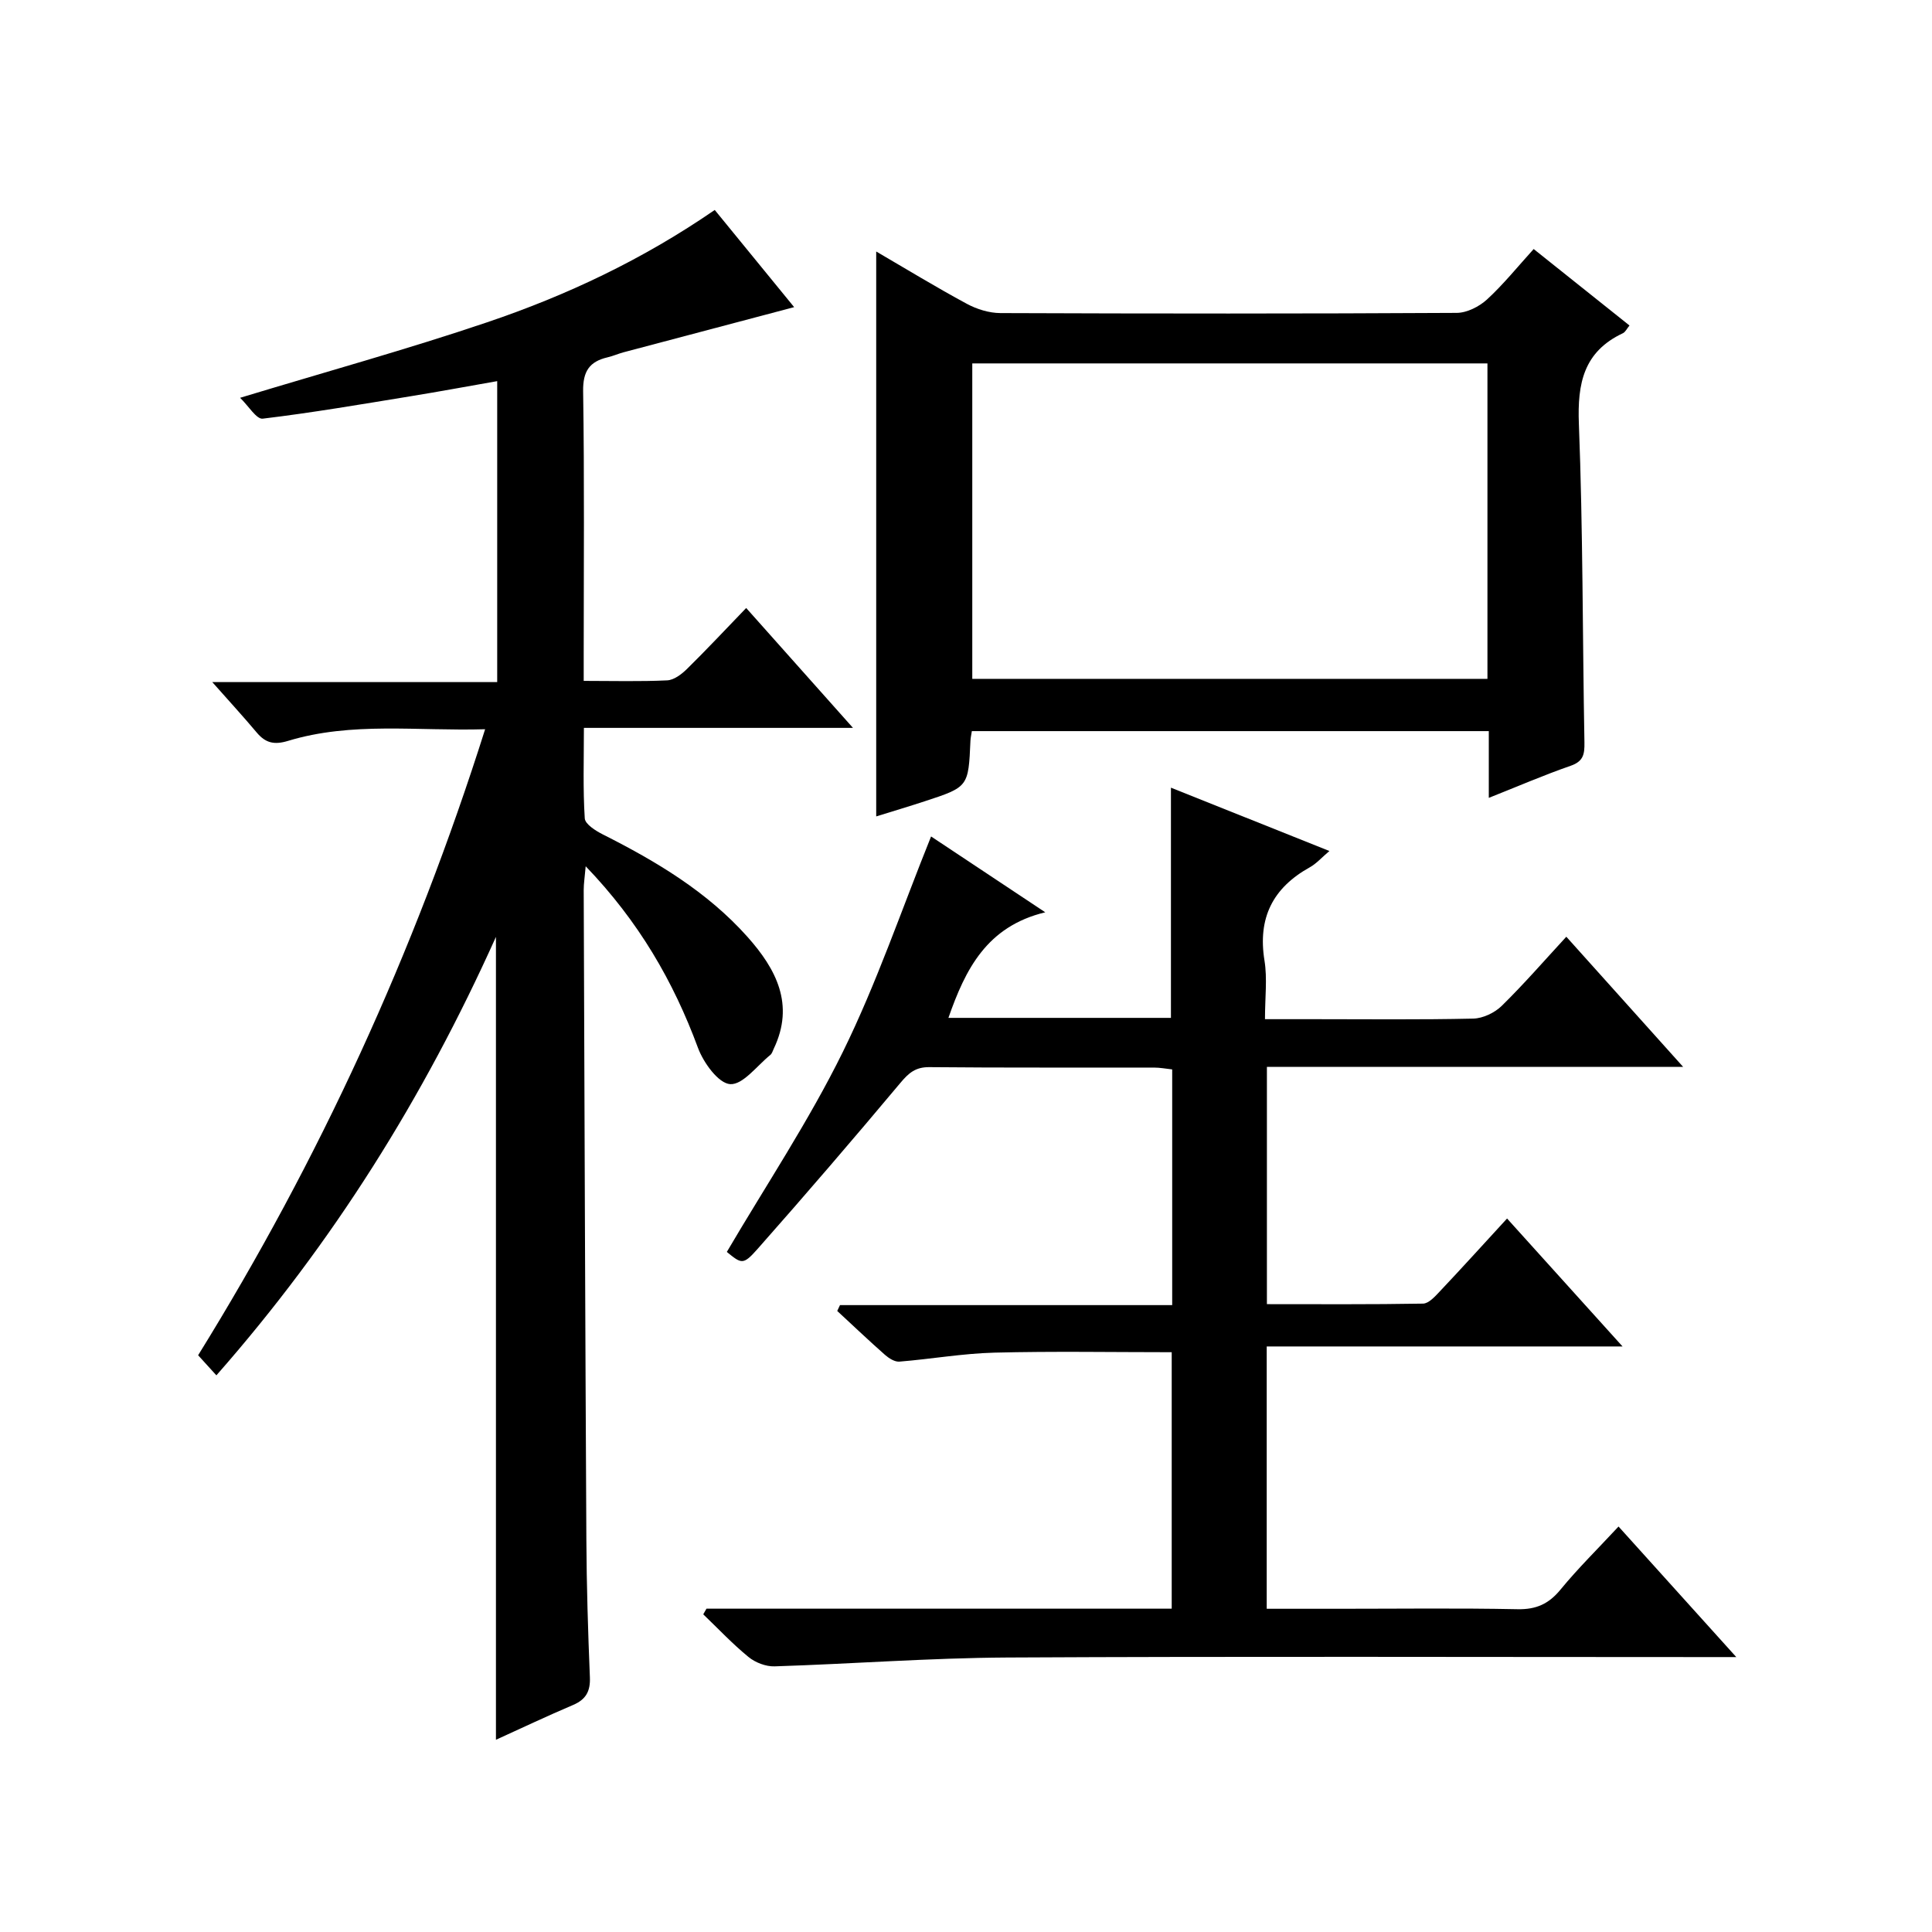
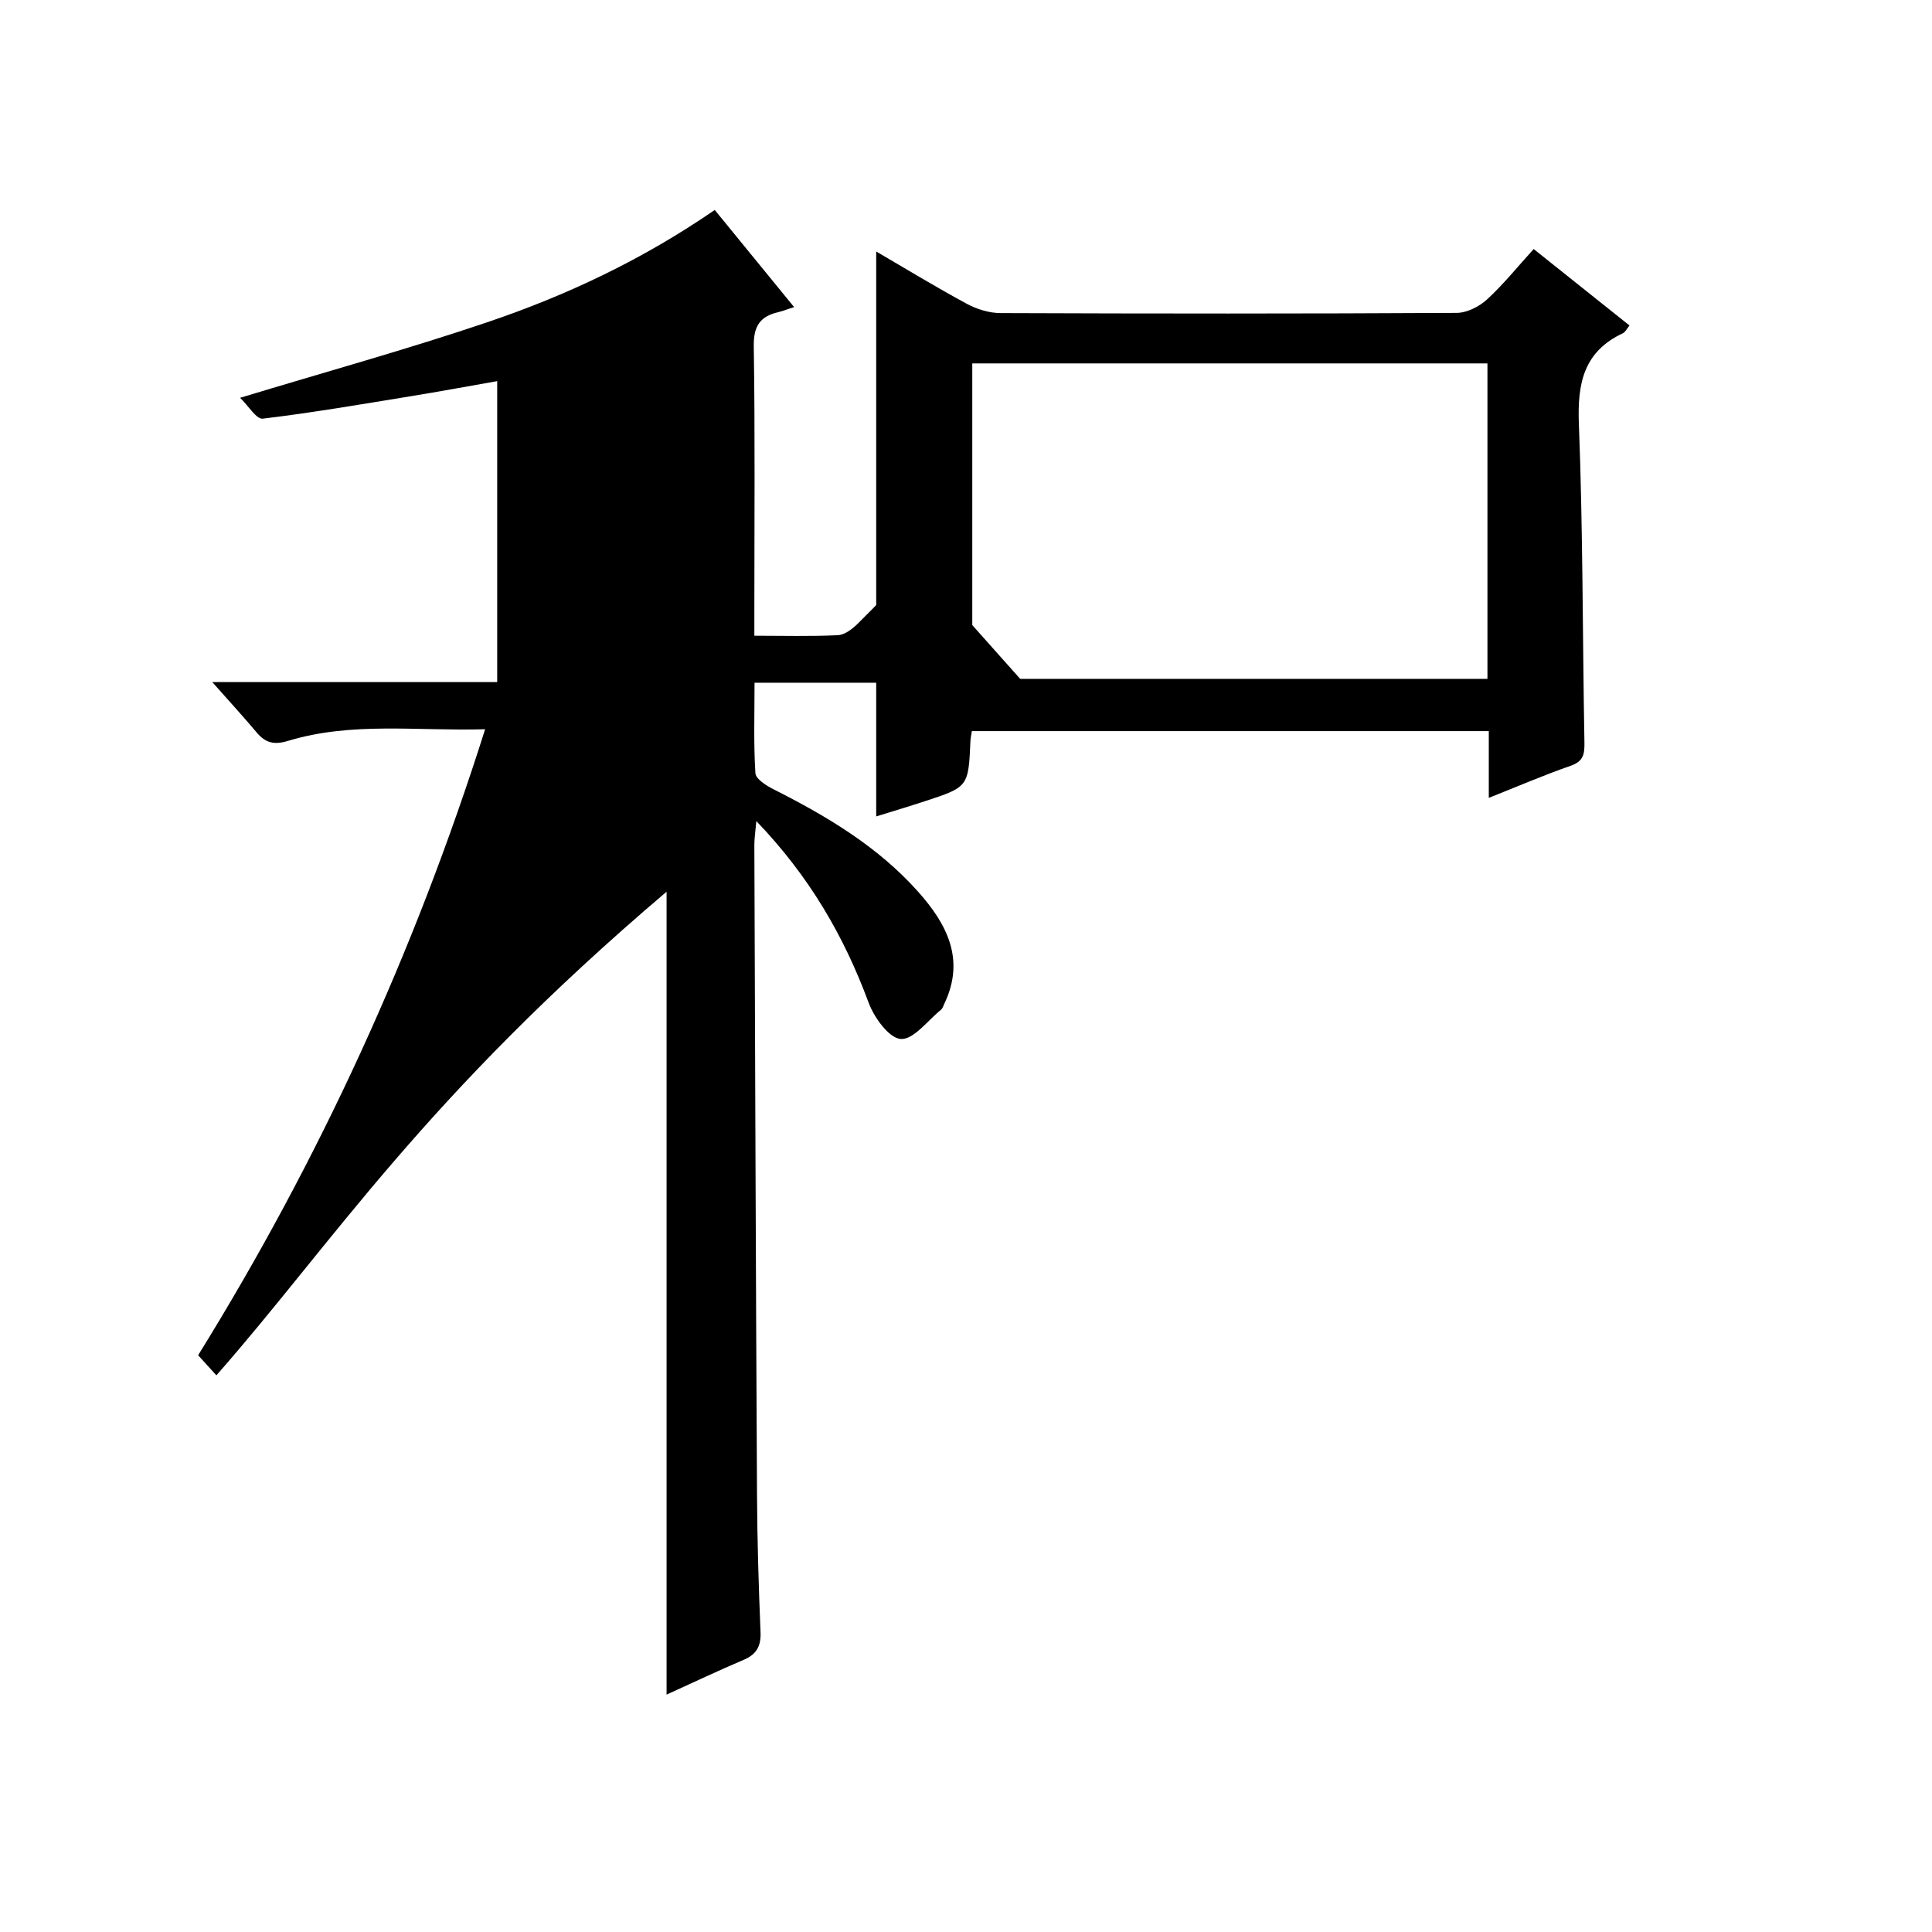
<svg xmlns="http://www.w3.org/2000/svg" version="1.1" id="ZDIC" x="0px" y="0px" viewBox="0 0 400 400" style="enable-background:new 0 0 400 400;" xml:space="preserve">
  <g>
-     <path d="M44.8,284.75c-1.46-1.6-2.46-2.7-3.78-4.16c25.04-40.41,44.78-83.33,59.42-129.61c-14.06,0.42-27.59-1.6-40.8,2.41   c-2.89,0.88-4.68,0.43-6.5-1.74c-2.78-3.31-5.71-6.5-9.19-10.43c19.99,0,39.32,0,58.99,0c0-21.01,0-41.4,0-62.31   c-6.12,1.07-12.01,2.17-17.93,3.13c-10.19,1.66-20.37,3.41-30.62,4.64c-1.3,0.15-2.95-2.65-4.68-4.32   c17.91-5.43,34.67-10.06,51.11-15.62c16.51-5.58,32.25-13,47.16-23.27c5.64,6.9,11.18,13.68,16.44,20.12   c-11.79,3.12-23.56,6.22-35.33,9.35c-1.11,0.3-2.18,0.78-3.3,1.04c-3.76,0.88-5.12,2.89-5.06,7.03   c0.28,18.17,0.12,36.34,0.12,54.52c0,1.63,0,3.26,0,5.44c6.07,0,11.69,0.16,17.29-0.11c1.41-0.07,2.98-1.27,4.08-2.35   c4.04-3.97,7.9-8.1,12.27-12.63c7.39,8.3,14.42,16.19,22.11,24.82c-18.89,0-36.91,0-55.71,0c0,6.59-0.21,12.68,0.18,18.74   c0.08,1.2,2.27,2.58,3.76,3.33c11.05,5.57,21.6,11.86,29.92,21.19c5.92,6.64,9.83,13.99,5.45,23.16c-0.21,0.45-0.36,1.01-0.72,1.3   c-2.75,2.22-5.66,6.2-8.3,6.04c-2.43-0.15-5.53-4.43-6.67-7.51c-5.1-13.79-12.27-26.17-23.25-37.6c-0.19,2.24-0.41,3.57-0.41,4.9   c0.16,44.84,0.31,89.69,0.55,134.53c0.05,9.5,0.34,18.99,0.73,28.48c0.12,2.93-0.84,4.62-3.51,5.75c-5.3,2.25-10.5,4.72-15.94,7.19   c0-55.2,0-110.07,0-166.23C87.65,227.4,68.91,257.33,44.8,284.75z" />
-     <path d="M146.27,333.06c31.98,0,63.96,0,96.32,0c0-17.97,0-35.69,0-53.1c-12.31,0-24.53-0.22-36.73,0.09   c-6.56,0.17-13.09,1.33-19.65,1.86c-0.96,0.08-2.17-0.69-2.97-1.39c-3.36-2.96-6.61-6.06-9.9-9.1c0.19-0.4,0.38-0.81,0.57-1.21   c22.83,0,45.66,0,68.78,0c0-16.56,0-32.49,0-48.8c-1.24-0.13-2.5-0.38-3.76-0.38c-15.5-0.03-31.01,0.06-46.51-0.09   c-2.88-0.03-4.29,1.21-6.02,3.28c-9.71,11.59-19.57,23.07-29.59,34.4c-2.96,3.34-3.29,3.05-6.33,0.58   c8.11-13.8,17-27.14,24.01-41.39c7.02-14.26,12.16-29.45,18.28-44.63c6.9,4.58,14.73,9.78,23.64,15.7   c-12.14,2.93-16.54,11.82-20.05,21.86c15.4,0,30.63,0,46.07,0c0-15.76,0-31.5,0-47.66c10.69,4.27,21.5,8.59,32.81,13.11   c-1.61,1.36-2.7,2.62-4.07,3.38c-7.68,4.27-10.8,10.52-9.37,19.32c0.6,3.72,0.1,7.62,0.1,12.12c3.58,0,6.85,0,10.12,0   c11,0,22.01,0.13,33-0.12c2.01-0.05,4.43-1.2,5.89-2.63c4.61-4.52,8.86-9.42,13.38-14.32c8.08,9,15.81,17.61,24.19,26.95   c-29.28,0-57.53,0-86.18,0c0,16.43,0,32.48,0,49.12c10.77,0,21.55,0.08,32.32-0.11c1.18-0.02,2.48-1.47,3.46-2.51   c4.56-4.83,9.02-9.75,13.94-15.11c7.94,8.8,15.59,17.27,23.91,26.49c-24.98,0-49.13,0-73.67,0c0,18.31,0,36.03,0,54.31   c5.03,0,9.98,0,14.93,0c12.34,0,24.67-0.16,37,0.09c3.89,0.08,6.49-1.12,8.92-4.09c3.58-4.36,7.63-8.34,11.99-13.03   c7.97,8.84,15.77,17.49,24.38,27.03c-2.92,0-4.67,0-6.42,0c-48.17,0-96.35-0.16-144.52,0.09c-16.06,0.09-32.11,1.32-48.16,1.83   c-1.81,0.06-4-0.78-5.41-1.94c-3.32-2.71-6.27-5.86-9.37-8.83C145.84,333.84,146.05,333.45,146.27,333.06z" />
+     <path d="M44.8,284.75c-1.46-1.6-2.46-2.7-3.78-4.16c25.04-40.41,44.78-83.33,59.42-129.61c-14.06,0.42-27.59-1.6-40.8,2.41   c-2.89,0.88-4.68,0.43-6.5-1.74c-2.78-3.31-5.71-6.5-9.19-10.43c19.99,0,39.32,0,58.99,0c0-21.01,0-41.4,0-62.31   c-6.12,1.07-12.01,2.17-17.93,3.13c-10.19,1.66-20.37,3.41-30.62,4.64c-1.3,0.15-2.95-2.65-4.68-4.32   c17.91-5.43,34.67-10.06,51.11-15.62c16.51-5.58,32.25-13,47.16-23.27c5.64,6.9,11.18,13.68,16.44,20.12   c-1.11,0.3-2.18,0.78-3.3,1.04c-3.76,0.88-5.12,2.89-5.06,7.03   c0.28,18.17,0.12,36.34,0.12,54.52c0,1.63,0,3.26,0,5.44c6.07,0,11.69,0.16,17.29-0.11c1.41-0.07,2.98-1.27,4.08-2.35   c4.04-3.97,7.9-8.1,12.27-12.63c7.39,8.3,14.42,16.19,22.11,24.82c-18.89,0-36.91,0-55.71,0c0,6.59-0.21,12.68,0.18,18.74   c0.08,1.2,2.27,2.58,3.76,3.33c11.05,5.57,21.6,11.86,29.92,21.19c5.92,6.64,9.83,13.99,5.45,23.16c-0.21,0.45-0.36,1.01-0.72,1.3   c-2.75,2.22-5.66,6.2-8.3,6.04c-2.43-0.15-5.53-4.43-6.67-7.51c-5.1-13.79-12.27-26.17-23.25-37.6c-0.19,2.24-0.41,3.57-0.41,4.9   c0.16,44.84,0.31,89.69,0.55,134.53c0.05,9.5,0.34,18.99,0.73,28.48c0.12,2.93-0.84,4.62-3.51,5.75c-5.3,2.25-10.5,4.72-15.94,7.19   c0-55.2,0-110.07,0-166.23C87.65,227.4,68.91,257.33,44.8,284.75z" />
    <path d="M317.53,51.56c6.71,5.36,13.18,10.52,19.84,15.83c-0.56,0.68-0.86,1.36-1.37,1.6c-8.11,3.82-9.44,10.35-9.11,18.76   c0.85,21.96,0.75,43.96,1.15,65.95c0.04,2.44-0.2,3.93-2.86,4.85c-5.56,1.93-10.98,4.28-16.94,6.64c0-4.86,0-9.14,0-13.82   c-35.84,0-71.36,0-107.03,0c-0.11,0.74-0.26,1.37-0.29,2c-0.42,9.54-0.41,9.56-9.48,12.53c-3.26,1.07-6.55,2.05-10.03,3.13   c0-39.03,0-77.73,0-116.96c6.23,3.63,12.4,7.4,18.76,10.83c2.07,1.12,4.62,1.91,6.96,1.92c31.49,0.12,62.97,0.14,94.46-0.04   c2.12-0.01,4.65-1.29,6.27-2.77C311.25,58.9,314.17,55.26,317.53,51.56z M307.96,75.24c-35.89,0-71.3,0-106.66,0   c0,22.04,0,43.75,0,65.31c35.81,0,71.21,0,106.66,0C307.96,118.65,307.96,97.17,307.96,75.24z" />
  </g>
</svg>